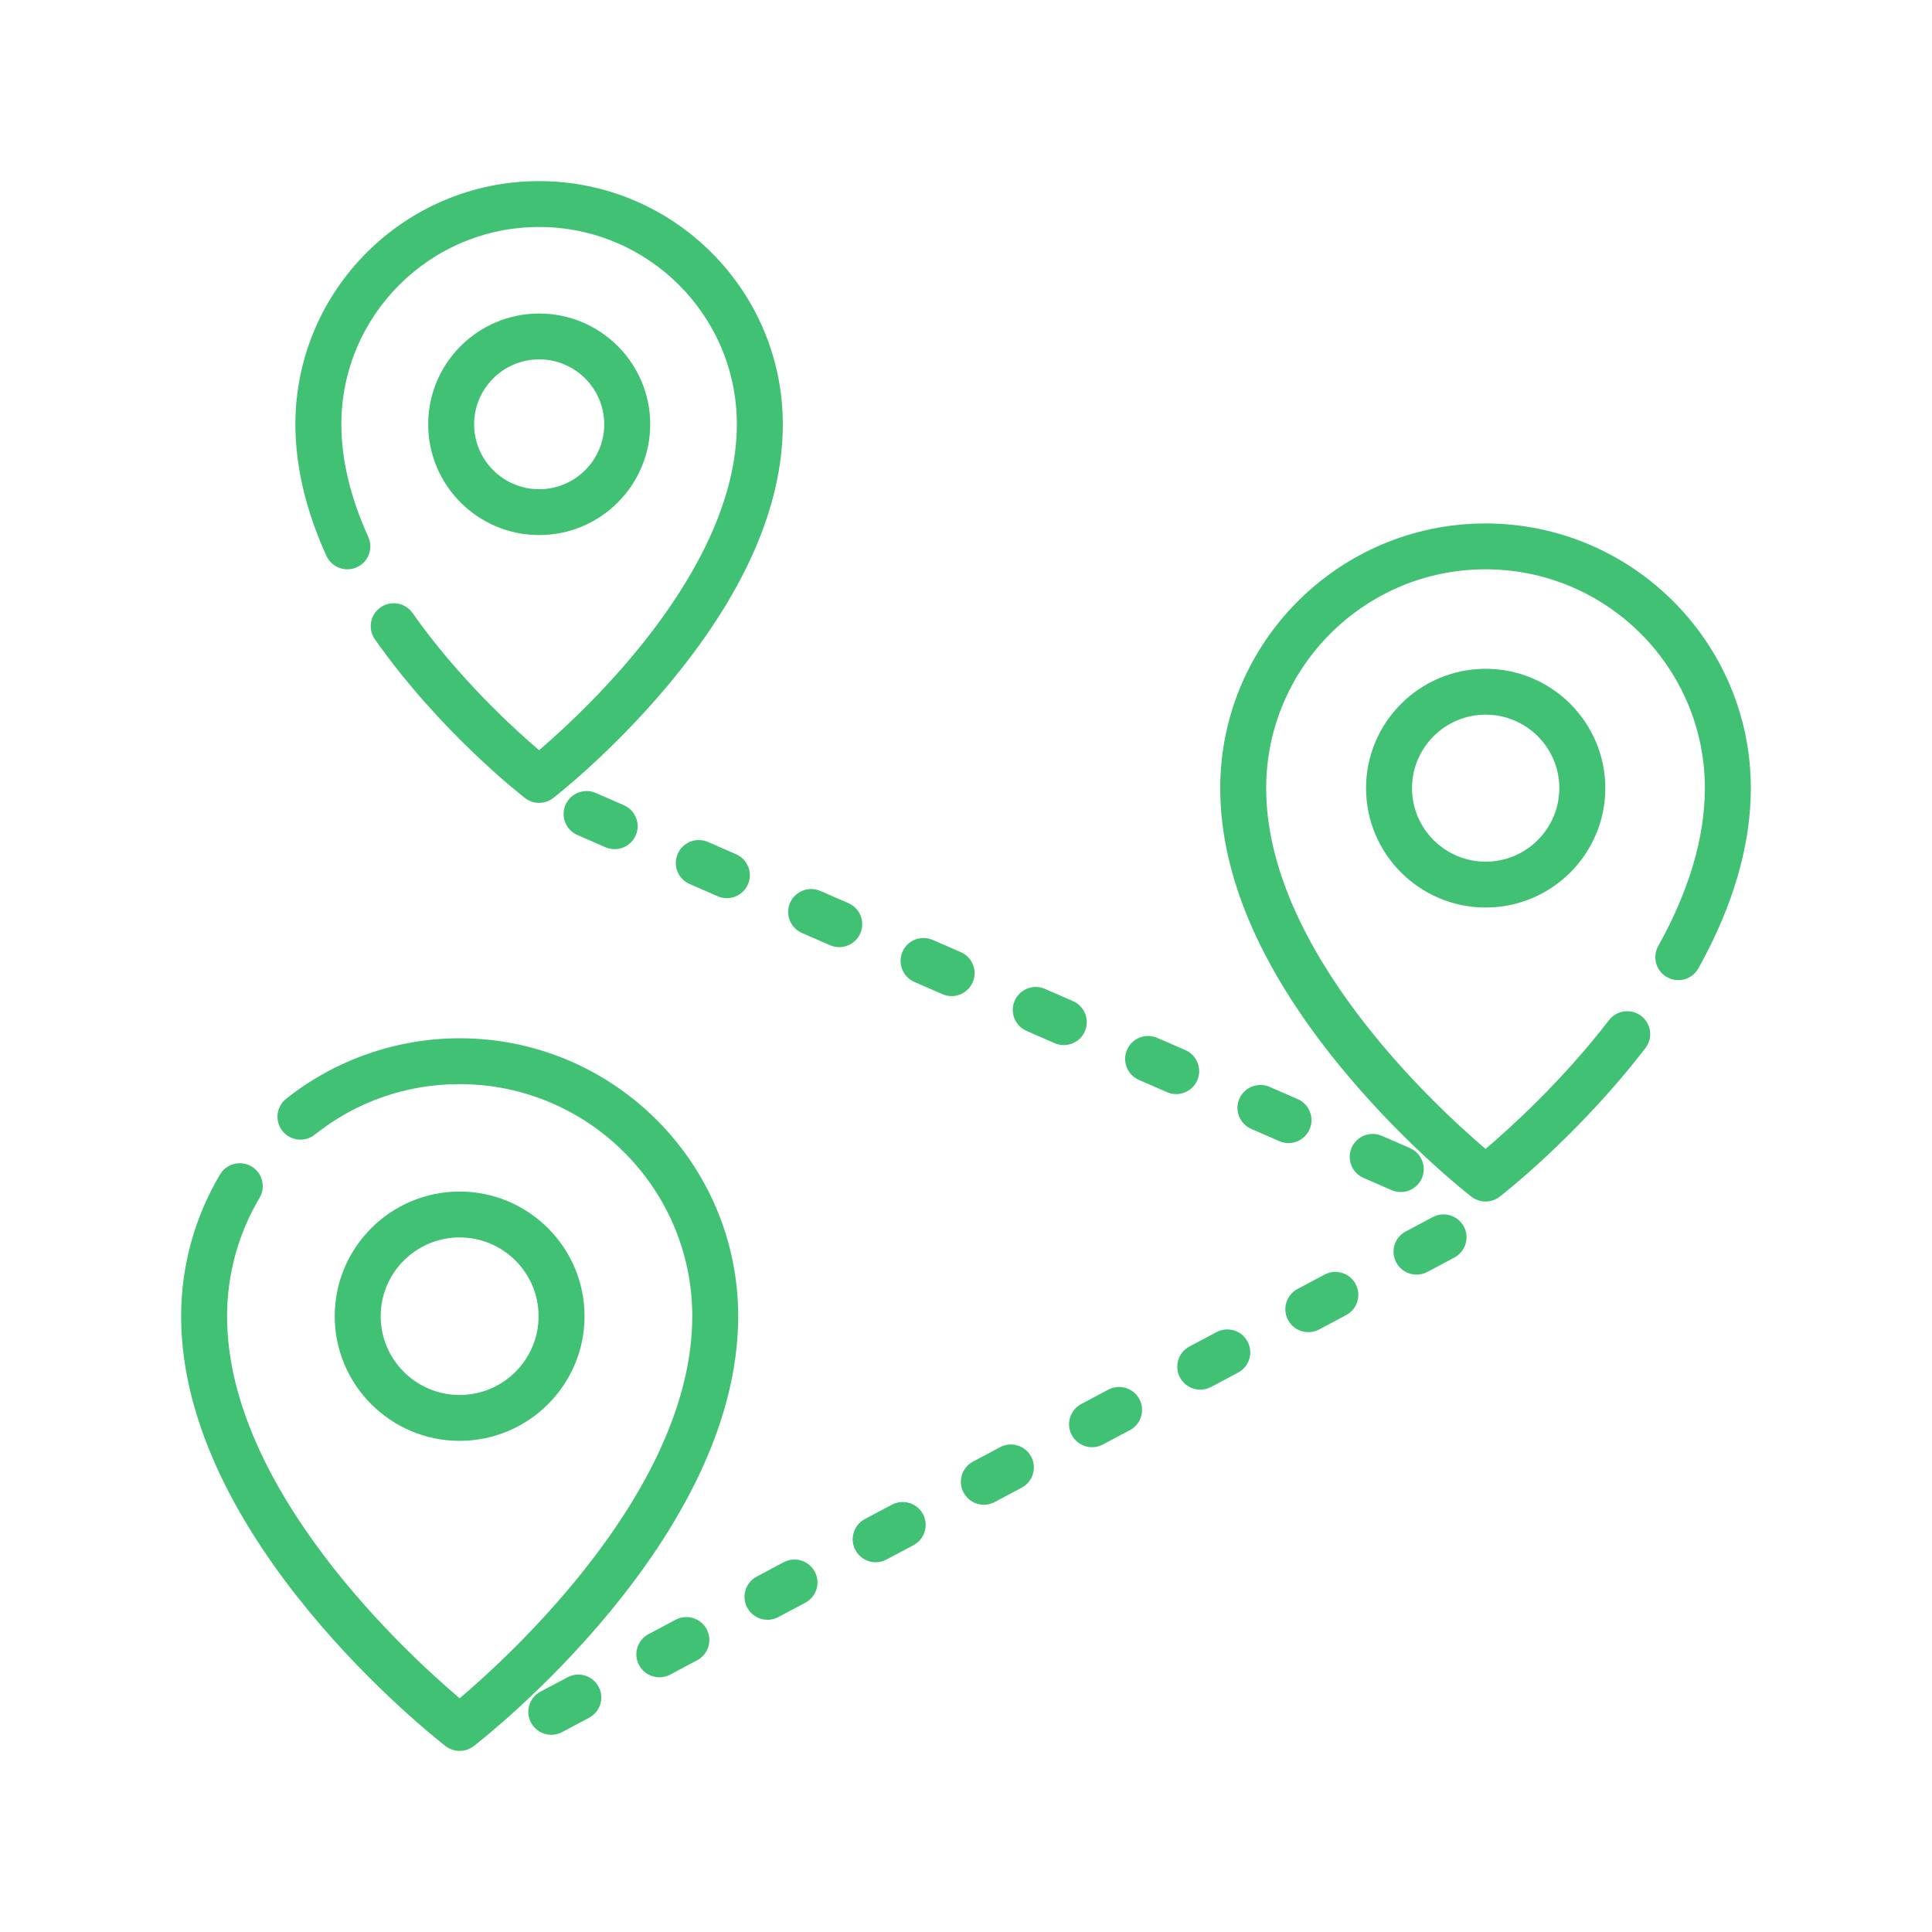
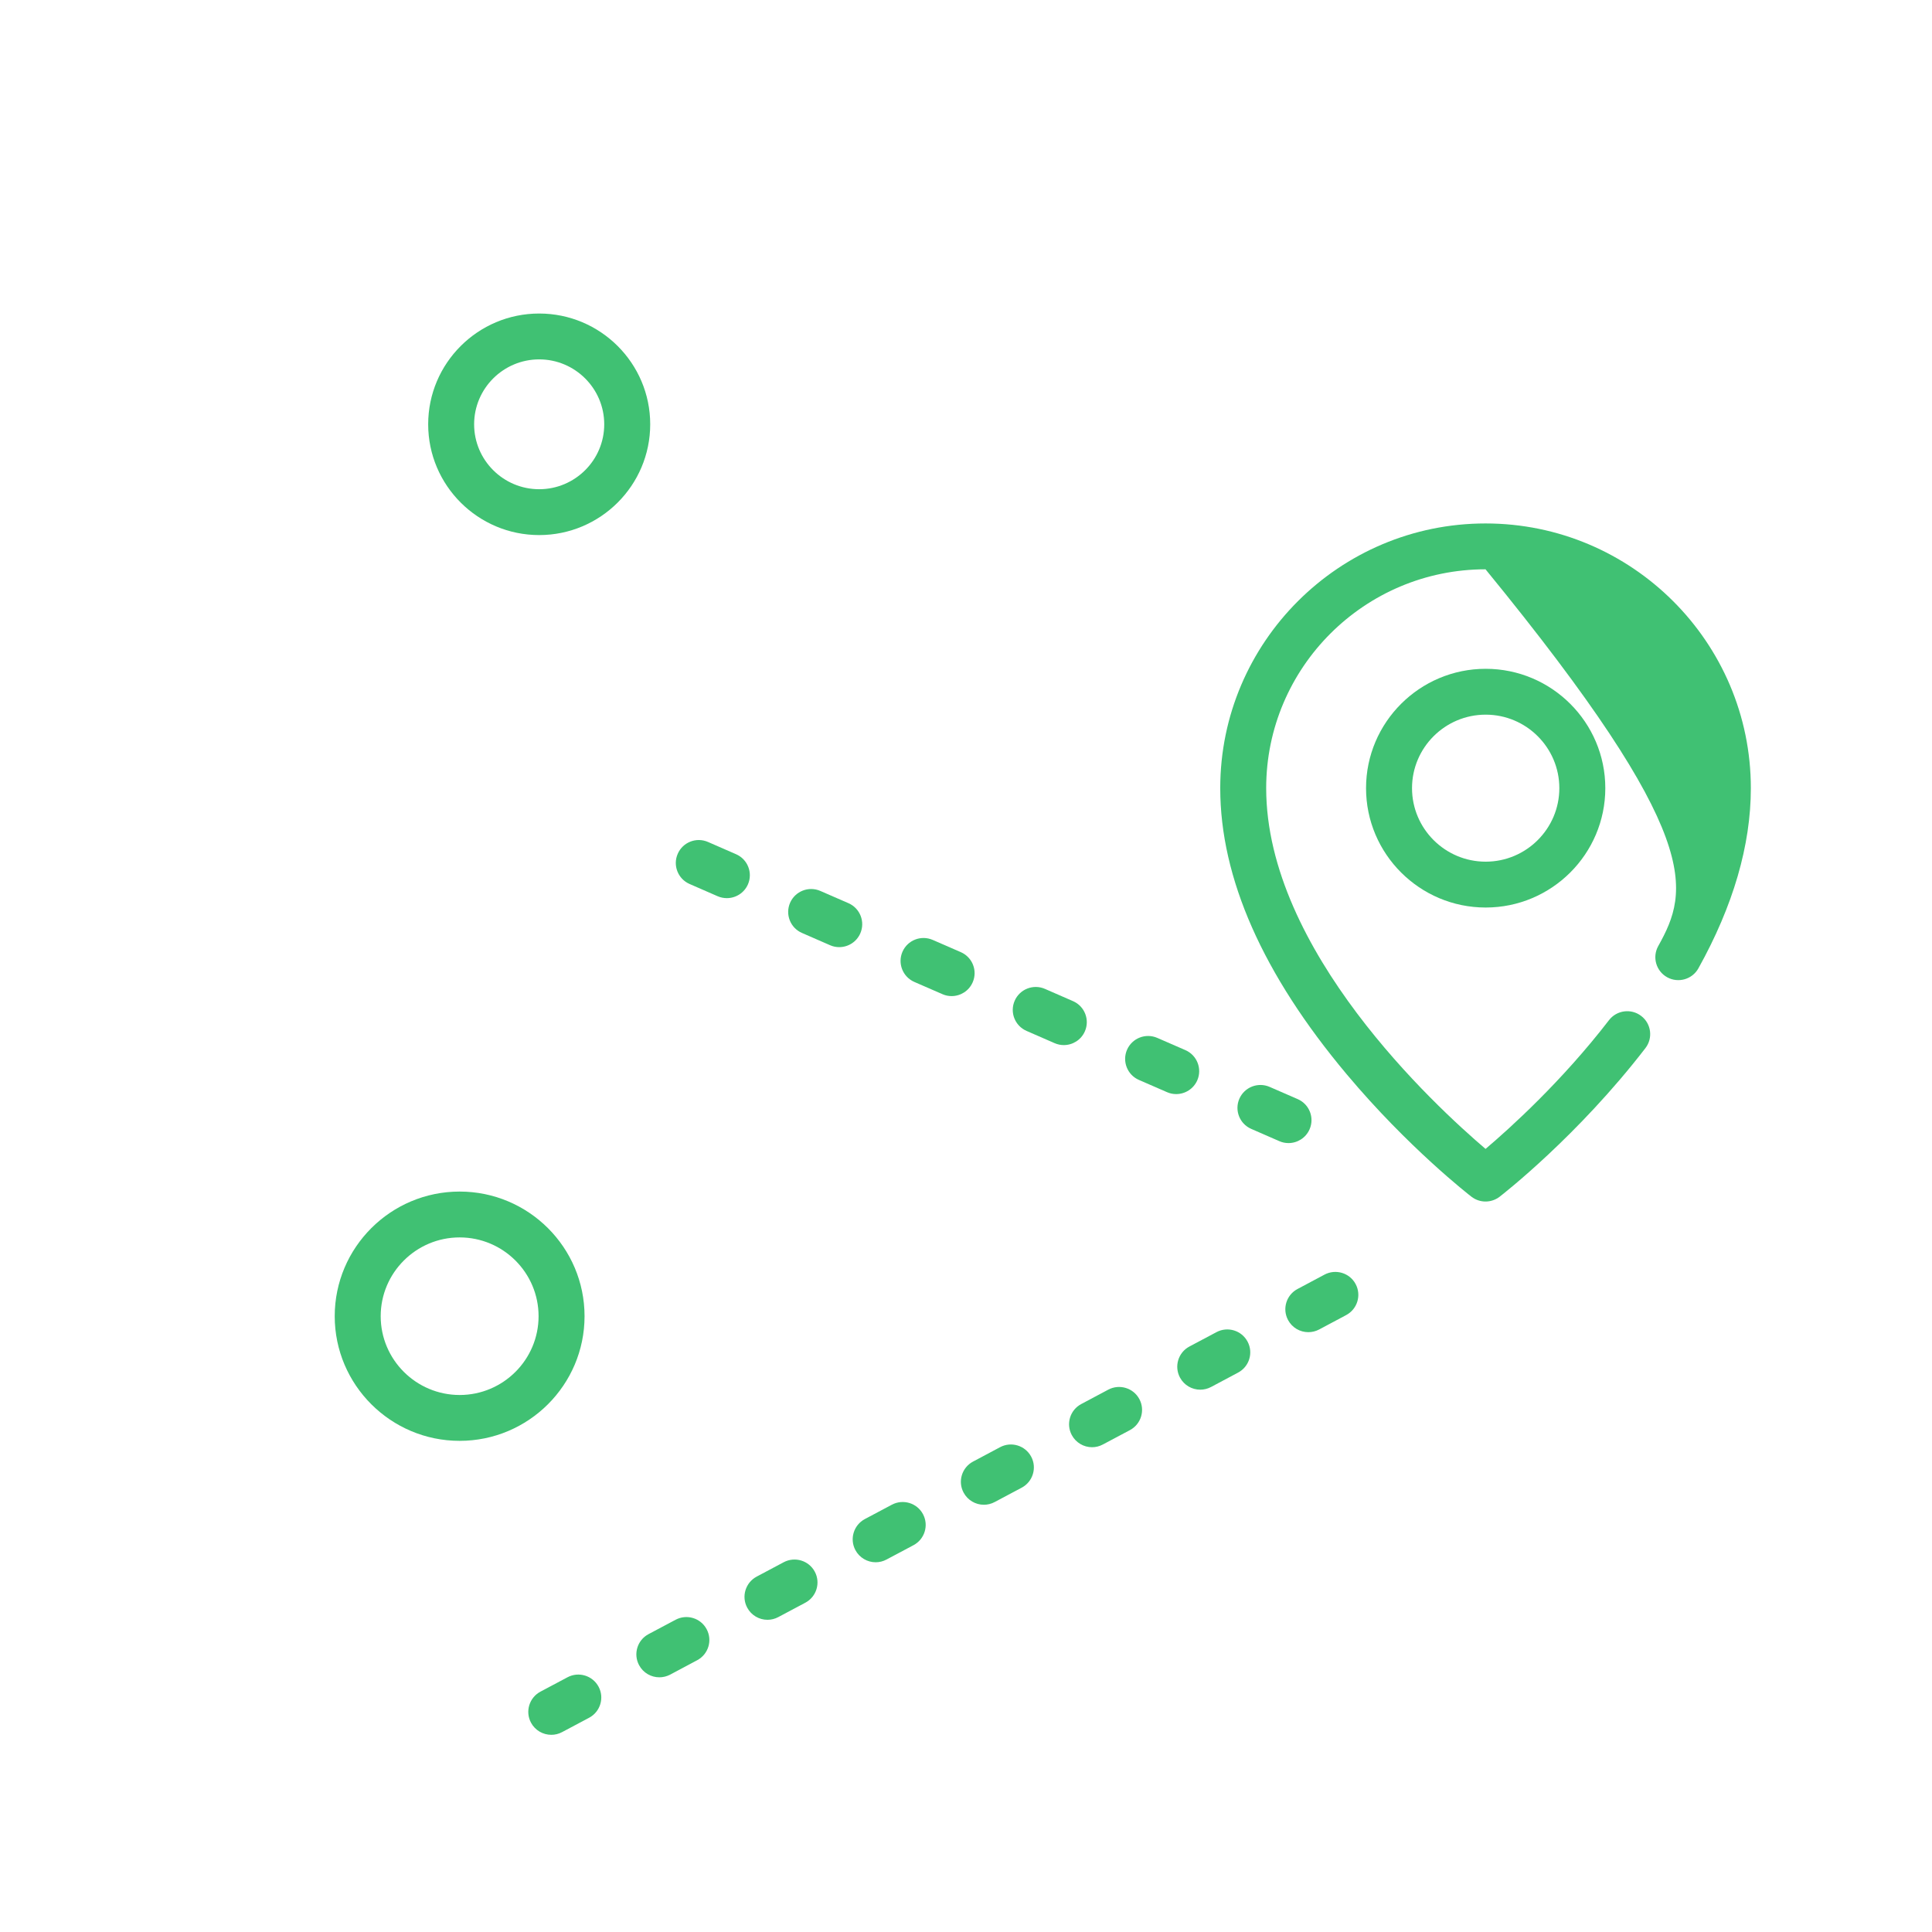
<svg xmlns="http://www.w3.org/2000/svg" width="64" height="64" viewBox="0 0 64 64" fill="none">
-   <path d="M15.227 34.394C13.145 34.394 11.104 35.106 9.479 36.398C9.15 36.66 9.096 37.138 9.358 37.466C9.62 37.794 10.099 37.848 10.428 37.586C11.804 36.492 13.463 35.913 15.227 35.913C19.475 35.913 22.932 39.362 22.932 43.601C22.932 49.309 16.959 54.789 15.227 56.258C13.493 54.79 7.522 49.318 7.522 43.601C7.522 42.218 7.894 40.862 8.598 39.681C8.812 39.32 8.694 38.854 8.332 38.64C7.971 38.425 7.504 38.544 7.289 38.905C6.446 40.321 6 41.945 6 43.601C6 50.993 14.404 57.566 14.761 57.842C14.899 57.948 15.063 58.001 15.227 58.001C15.392 58.001 15.556 57.948 15.693 57.842C16.051 57.566 24.454 50.993 24.454 43.601C24.454 38.524 20.315 34.394 15.227 34.394Z" fill="#40C173" />
  <path d="M15.226 39.472C12.944 39.472 11.088 41.324 11.088 43.601C11.088 45.877 12.944 47.73 15.226 47.73C17.508 47.73 19.364 45.877 19.364 43.601C19.364 41.324 17.508 39.472 15.226 39.472ZM15.226 46.211C13.784 46.21 12.611 45.04 12.611 43.601C12.611 42.162 13.784 40.991 15.226 40.991C16.668 40.991 17.841 42.162 17.841 43.601C17.841 45.04 16.668 46.211 15.226 46.211Z" fill="#40C173" />
-   <path d="M49.21 17.34C44.364 17.34 40.422 21.274 40.422 26.109C40.422 29.086 41.832 32.275 44.613 35.589C46.649 38.016 48.66 39.578 48.745 39.644C48.882 39.749 49.046 39.802 49.21 39.802C49.375 39.802 49.539 39.749 49.676 39.644C49.781 39.563 52.267 37.629 54.507 34.72C54.763 34.387 54.701 33.91 54.367 33.655C54.034 33.399 53.556 33.462 53.3 33.794C51.741 35.819 50.019 37.373 49.211 38.059C47.539 36.637 41.944 31.478 41.944 26.109C41.944 22.111 45.204 18.859 49.21 18.859C53.217 18.859 56.476 22.111 56.476 26.109C56.476 27.739 55.956 29.498 54.931 31.34C54.727 31.706 54.859 32.169 55.227 32.373C55.594 32.576 56.058 32.444 56.262 32.077C57.414 30.008 57.999 28 57.999 26.109C57.999 21.274 54.056 17.34 49.21 17.34Z" fill="#40C173" />
+   <path d="M49.21 17.34C44.364 17.34 40.422 21.274 40.422 26.109C40.422 29.086 41.832 32.275 44.613 35.589C46.649 38.016 48.66 39.578 48.745 39.644C48.882 39.749 49.046 39.802 49.21 39.802C49.375 39.802 49.539 39.749 49.676 39.644C49.781 39.563 52.267 37.629 54.507 34.72C54.763 34.387 54.701 33.91 54.367 33.655C54.034 33.399 53.556 33.462 53.3 33.794C51.741 35.819 50.019 37.373 49.211 38.059C47.539 36.637 41.944 31.478 41.944 26.109C41.944 22.111 45.204 18.859 49.21 18.859C56.476 27.739 55.956 29.498 54.931 31.34C54.727 31.706 54.859 32.169 55.227 32.373C55.594 32.576 56.058 32.444 56.262 32.077C57.414 30.008 57.999 28 57.999 26.109C57.999 21.274 54.056 17.34 49.21 17.34Z" fill="#40C173" />
  <path d="M49.215 22.155C47.03 22.155 45.252 23.929 45.252 26.109C45.252 28.289 47.03 30.063 49.215 30.063C51.4 30.063 53.178 28.289 53.178 26.109C53.178 23.929 51.4 22.155 49.215 22.155ZM49.215 28.544C47.869 28.544 46.775 27.451 46.775 26.109C46.775 24.766 47.869 23.674 49.215 23.674C50.56 23.674 51.655 24.766 51.655 26.109C51.655 27.451 50.56 28.544 49.215 28.544Z" fill="#40C173" />
  <path d="M17.861 10.386C15.833 10.386 14.184 12.032 14.184 14.055C14.184 16.079 15.833 17.725 17.861 17.725C19.889 17.725 21.539 16.079 21.539 14.055C21.539 12.032 19.889 10.386 17.861 10.386ZM17.861 16.206C16.673 16.206 15.706 15.241 15.706 14.056C15.706 12.87 16.673 11.905 17.861 11.905C19.049 11.905 20.016 12.87 20.016 14.056C20.016 15.241 19.049 16.206 17.861 16.206Z" fill="#40C173" />
-   <path d="M17.858 6C13.407 6 9.785 9.614 9.785 14.055C9.785 15.446 10.131 16.912 10.813 18.413C10.987 18.795 11.438 18.965 11.821 18.791C12.204 18.618 12.373 18.168 12.2 17.786C11.608 16.483 11.308 15.228 11.308 14.055C11.308 10.451 14.246 7.519 17.858 7.519C21.47 7.519 24.409 10.451 24.409 14.055C24.409 18.872 19.425 23.511 17.858 24.851C17.012 24.13 15.175 22.452 13.665 20.306C13.424 19.963 12.949 19.88 12.605 20.121C12.26 20.362 12.177 20.835 12.419 21.179C14.578 24.248 17.279 26.349 17.392 26.437C17.53 26.543 17.694 26.596 17.858 26.596C18.023 26.596 18.187 26.543 18.324 26.437C18.401 26.378 20.238 24.95 22.098 22.735C24.642 19.703 25.932 16.783 25.932 14.055C25.931 9.614 22.31 6 17.858 6Z" fill="#40C173" />
  <path d="M28.106 29.919L27.176 29.514C26.79 29.345 26.342 29.521 26.173 29.905C26.005 30.29 26.181 30.738 26.566 30.905L27.496 31.311C27.595 31.355 27.698 31.375 27.8 31.375C28.094 31.375 28.373 31.205 28.498 30.92C28.667 30.535 28.491 30.087 28.106 29.919Z" fill="#40C173" />
  <path d="M42.989 36.41L42.059 36.005C41.673 35.837 41.225 36.012 41.056 36.396C40.888 36.781 41.063 37.228 41.449 37.396L42.379 37.802C42.478 37.846 42.581 37.866 42.683 37.866C42.977 37.866 43.256 37.696 43.381 37.41C43.55 37.026 43.374 36.578 42.989 36.41Z" fill="#40C173" />
  <path d="M24.383 28.297L23.453 27.891C23.067 27.723 22.619 27.898 22.451 28.283C22.282 28.667 22.458 29.115 22.843 29.283L23.773 29.689C23.873 29.732 23.976 29.752 24.078 29.752C24.371 29.752 24.651 29.582 24.776 29.297C24.944 28.912 24.768 28.465 24.383 28.297Z" fill="#40C173" />
-   <path d="M20.666 26.674L19.736 26.268C19.351 26.1 18.902 26.275 18.734 26.66C18.566 27.044 18.741 27.492 19.126 27.66L20.056 28.066C20.156 28.109 20.259 28.129 20.361 28.129C20.654 28.129 20.934 27.959 21.059 27.674C21.227 27.289 21.052 26.841 20.666 26.674Z" fill="#40C173" />
-   <path d="M46.707 38.032L45.777 37.627C45.392 37.459 44.943 37.634 44.775 38.019C44.606 38.403 44.782 38.851 45.167 39.019L46.097 39.424C46.197 39.468 46.3 39.488 46.402 39.488C46.695 39.488 46.975 39.318 47.1 39.033C47.268 38.648 47.093 38.201 46.707 38.032Z" fill="#40C173" />
  <path d="M39.268 34.787L38.338 34.382C37.952 34.214 37.504 34.389 37.335 34.773C37.167 35.158 37.343 35.606 37.728 35.774L38.658 36.179C38.757 36.223 38.861 36.243 38.963 36.243C39.256 36.243 39.535 36.073 39.661 35.788C39.829 35.403 39.653 34.955 39.268 34.787Z" fill="#40C173" />
  <path d="M35.545 33.164L34.615 32.758C34.23 32.59 33.781 32.766 33.613 33.15C33.444 33.535 33.62 33.982 34.005 34.15L34.935 34.556C35.035 34.599 35.138 34.62 35.24 34.62C35.533 34.62 35.813 34.45 35.938 34.164C36.106 33.78 35.931 33.332 35.545 33.164Z" fill="#40C173" />
  <path d="M31.828 31.541L30.898 31.136C30.513 30.968 30.064 31.143 29.896 31.527C29.728 31.912 29.903 32.359 30.289 32.528L31.219 32.933C31.318 32.977 31.421 32.997 31.523 32.997C31.817 32.997 32.096 32.827 32.221 32.541C32.39 32.157 32.214 31.709 31.828 31.541Z" fill="#40C173" />
  <path d="M19.829 55.875C19.631 55.505 19.17 55.364 18.799 55.562L17.903 56.038C17.532 56.236 17.392 56.696 17.59 57.066C17.727 57.322 17.99 57.468 18.262 57.468C18.383 57.468 18.505 57.44 18.619 57.379L19.515 56.903C19.886 56.705 20.027 56.245 19.829 55.875Z" fill="#40C173" />
  <path d="M23.409 53.97C23.212 53.599 22.75 53.459 22.379 53.657L21.483 54.133C21.112 54.33 20.972 54.79 21.17 55.16C21.307 55.417 21.57 55.563 21.842 55.563C21.963 55.563 22.085 55.534 22.2 55.474L23.095 54.997C23.466 54.8 23.607 54.34 23.409 53.97Z" fill="#40C173" />
  <path d="M26.991 52.064C26.793 51.694 26.332 51.554 25.961 51.751L25.066 52.227C24.695 52.425 24.554 52.885 24.752 53.255C24.889 53.512 25.152 53.658 25.424 53.658C25.545 53.658 25.668 53.629 25.782 53.568L26.677 53.092C27.048 52.895 27.189 52.434 26.991 52.064Z" fill="#40C173" />
  <path d="M44.907 42.536C44.71 42.166 44.248 42.026 43.877 42.223L42.981 42.7C42.611 42.897 42.47 43.357 42.668 43.727C42.805 43.984 43.068 44.13 43.34 44.13C43.461 44.13 43.584 44.101 43.698 44.041L44.593 43.564C44.964 43.367 45.105 42.907 44.907 42.536Z" fill="#40C173" />
-   <path d="M48.491 40.631C48.293 40.261 47.833 40.12 47.461 40.318L46.566 40.794C46.194 40.991 46.054 41.451 46.252 41.822C46.389 42.078 46.652 42.224 46.924 42.224C47.045 42.224 47.167 42.196 47.282 42.135L48.177 41.658C48.548 41.461 48.689 41.001 48.491 40.631Z" fill="#40C173" />
  <path d="M41.327 44.442C41.129 44.071 40.668 43.931 40.297 44.129L39.401 44.605C39.03 44.802 38.89 45.262 39.088 45.633C39.225 45.889 39.488 46.035 39.76 46.035C39.881 46.035 40.003 46.006 40.117 45.946L41.013 45.469C41.384 45.272 41.525 44.812 41.327 44.442Z" fill="#40C173" />
  <path d="M30.575 50.158C30.378 49.788 29.916 49.648 29.545 49.845L28.649 50.321C28.279 50.519 28.138 50.979 28.336 51.349C28.473 51.605 28.736 51.752 29.008 51.752C29.129 51.752 29.252 51.723 29.366 51.662L30.261 51.186C30.632 50.988 30.773 50.528 30.575 50.158Z" fill="#40C173" />
  <path d="M37.743 46.347C37.545 45.977 37.084 45.837 36.713 46.034L35.817 46.511C35.446 46.708 35.306 47.168 35.504 47.538C35.641 47.794 35.904 47.941 36.176 47.941C36.297 47.941 36.419 47.912 36.533 47.851L37.429 47.375C37.8 47.178 37.941 46.718 37.743 46.347Z" fill="#40C173" />
  <path d="M34.159 48.253C33.961 47.883 33.5 47.742 33.129 47.94L32.233 48.417C31.862 48.614 31.722 49.074 31.92 49.444C32.057 49.7 32.32 49.847 32.592 49.847C32.713 49.847 32.836 49.818 32.95 49.757L33.845 49.281C34.216 49.084 34.357 48.623 34.159 48.253Z" fill="#40C173" />
</svg>